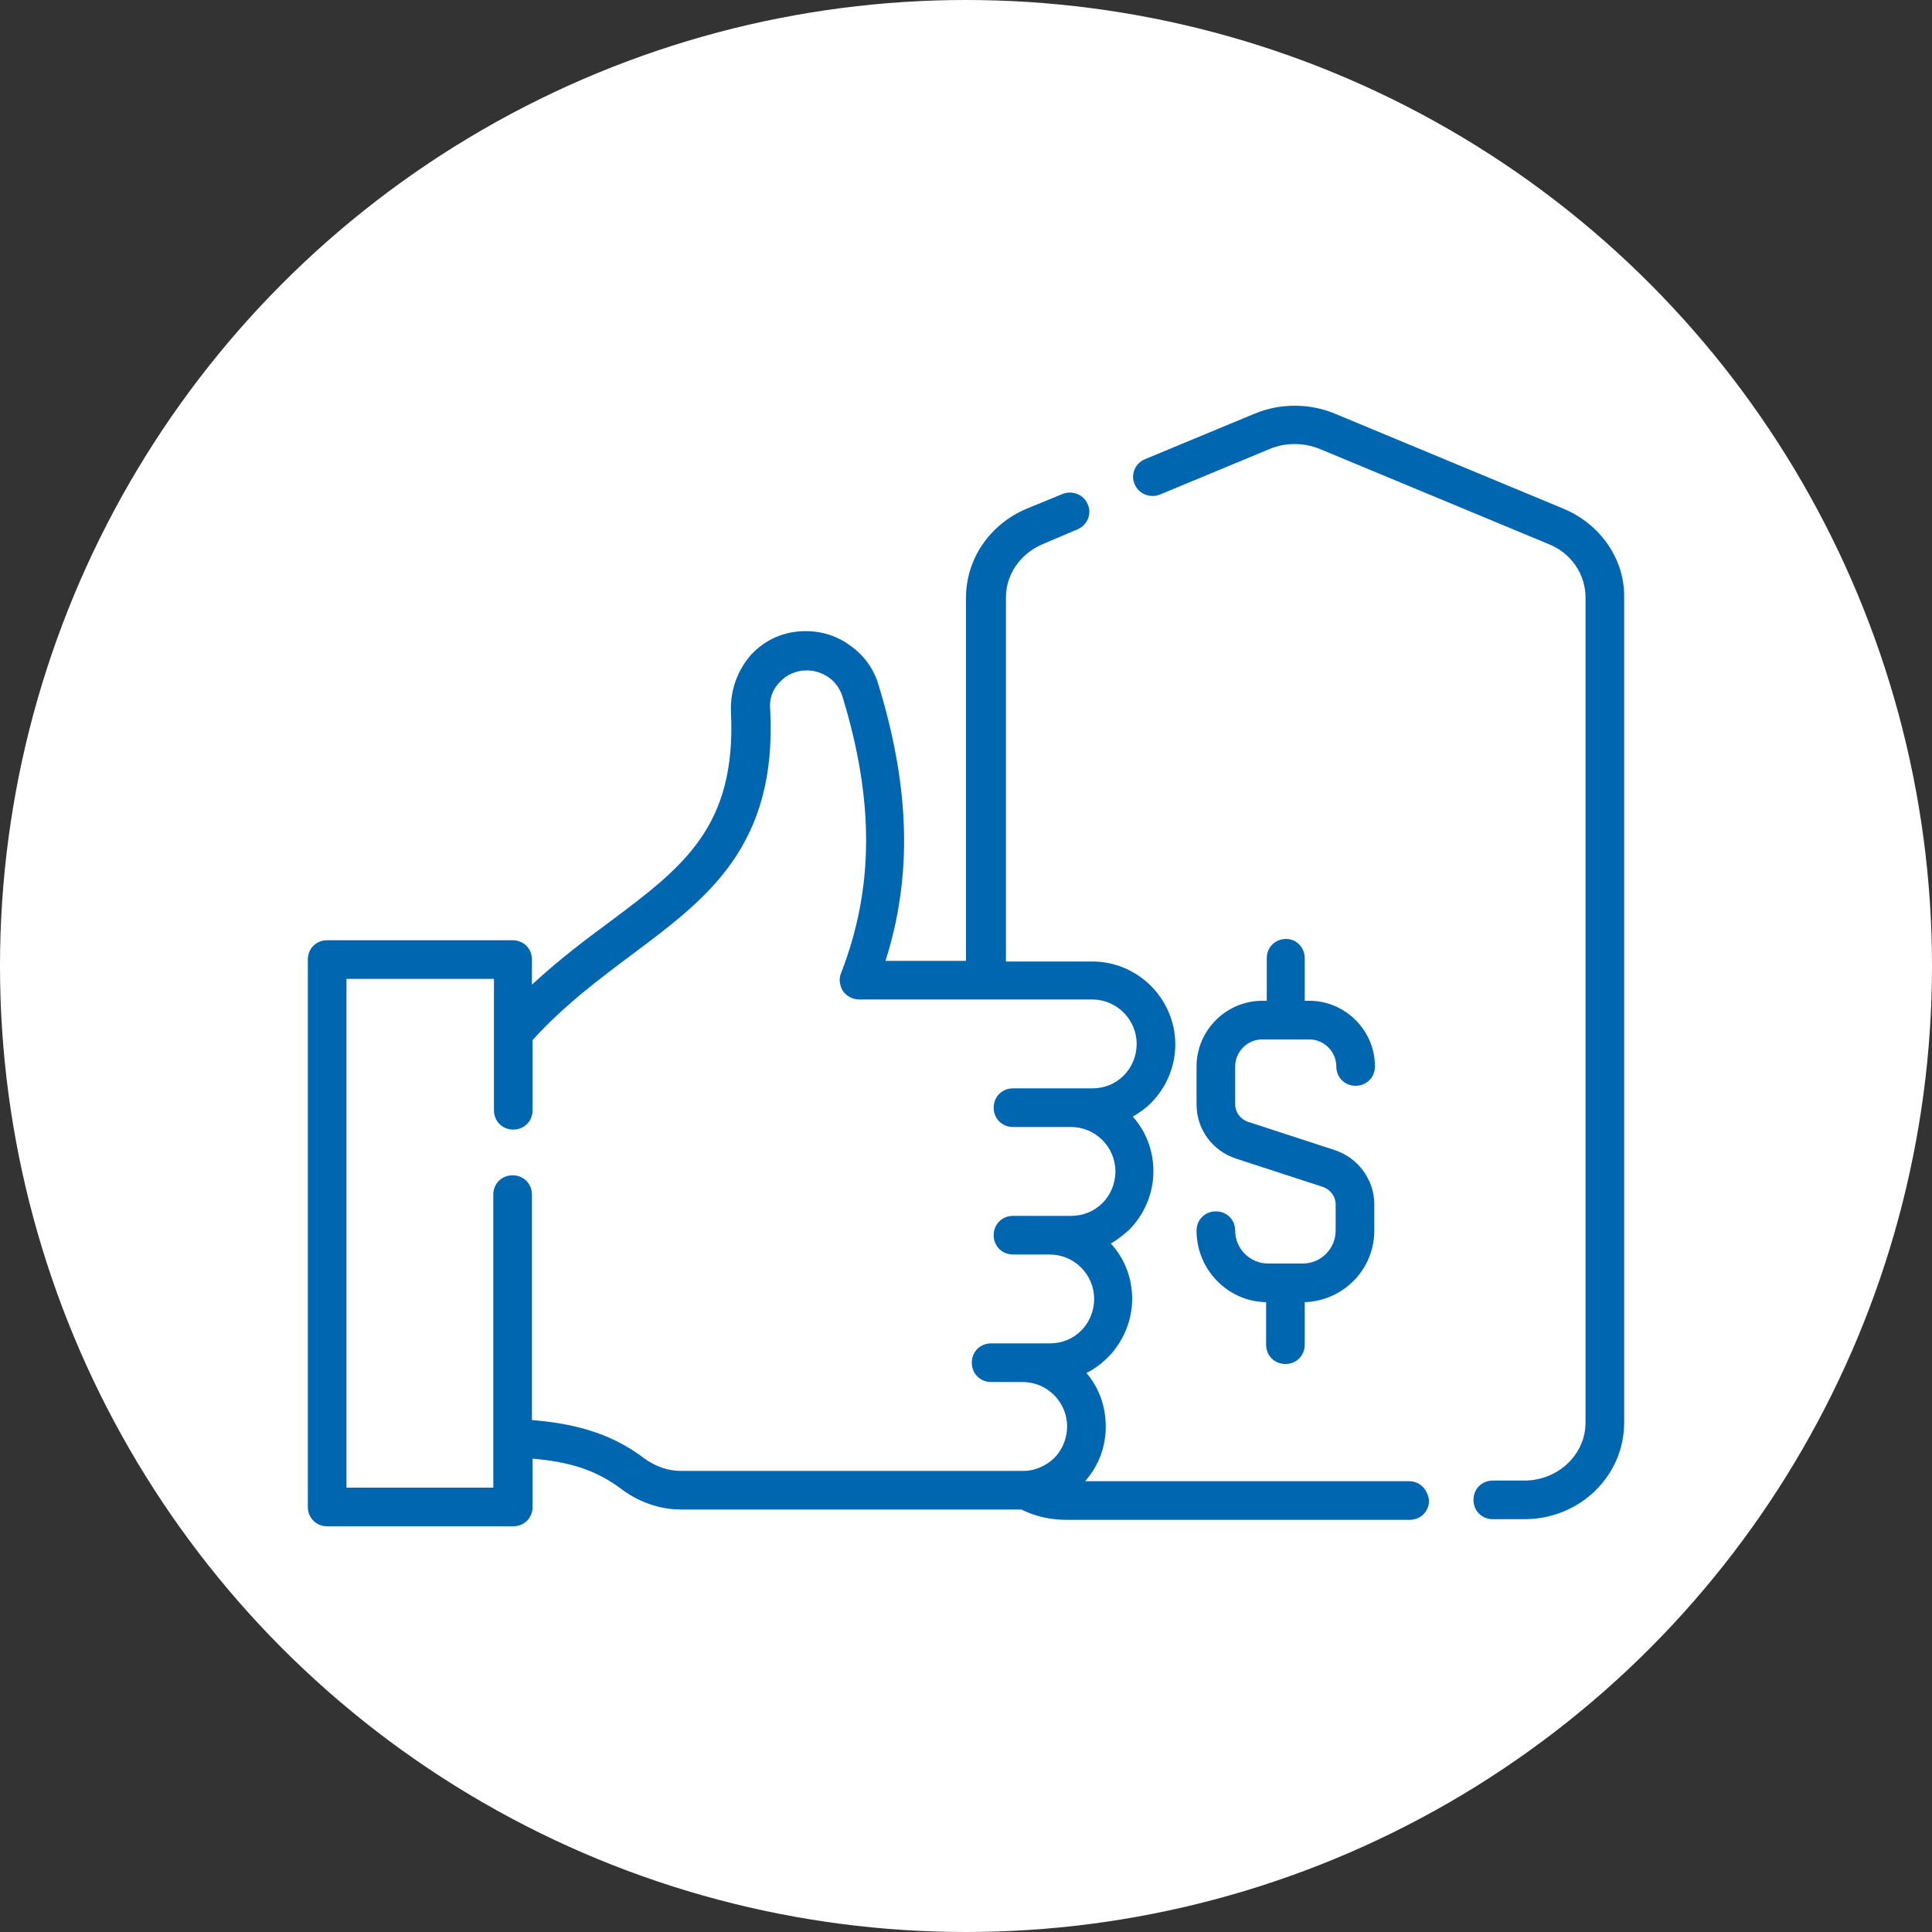
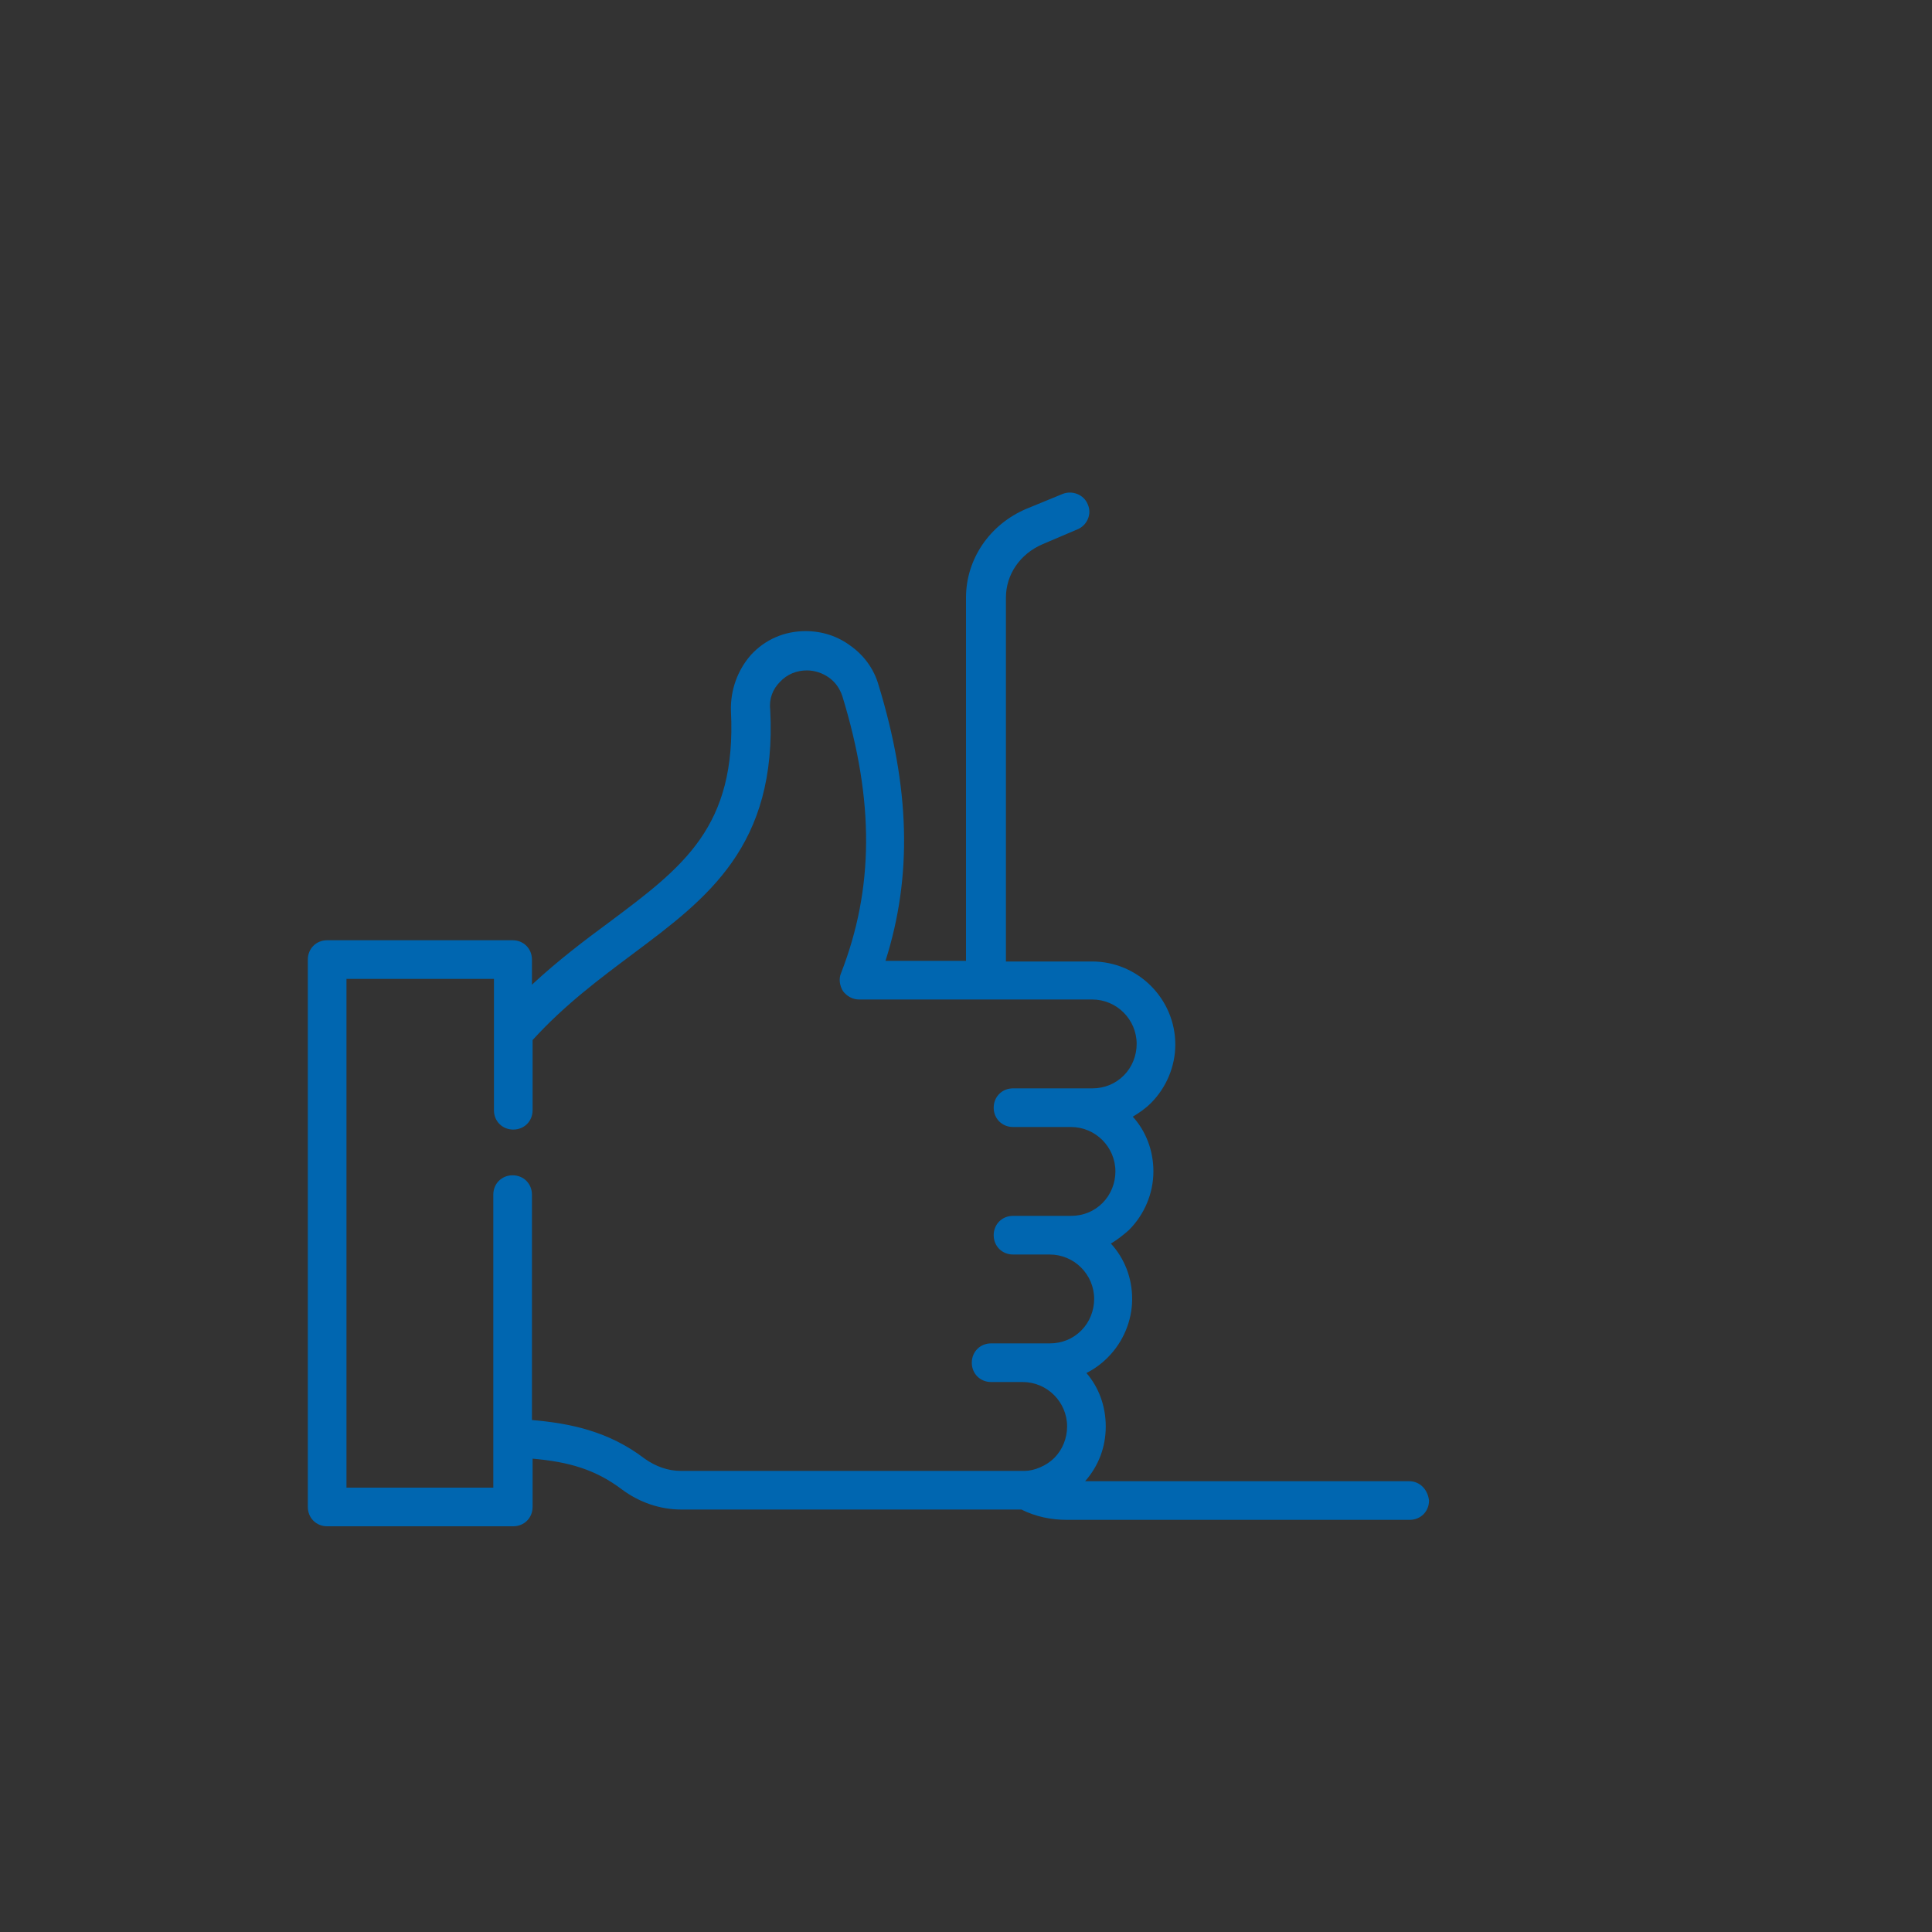
<svg xmlns="http://www.w3.org/2000/svg" version="1.1" id="Layer_1" x="0px" y="0px" viewBox="0 0 30 30" style="enable-background:new 0 0 30 30;" xml:space="preserve">
  <rect x="0" y="0" width="30" height="30" fill="#333333" stroke="none" />
  <style type="text/css">
	.st0{fill:#FFFFFF;}
	.st1{fill:#0066B0;}
</style>
-   <circle class="st0" cx="15" cy="15" r="15" />
  <g>
-     <path class="st1" d="M24.28,7.9l-3.56-1.48c-0.39-0.16-0.84-0.16-1.23,0l-1.71,0.71c-0.15,0.06-0.23,0.24-0.16,0.39   c0.06,0.15,0.24,0.22,0.39,0.16l1.71-0.71c0.24-0.1,0.52-0.1,0.77,0l3.56,1.48c0.35,0.14,0.57,0.47,0.57,0.83v12.81   c0,0.5-0.43,0.9-0.95,0.9h-0.49c-0.17,0-0.3,0.13-0.3,0.3s0.13,0.3,0.3,0.3h0.49c0.86,0,1.55-0.67,1.55-1.5V9.28   C25.23,8.68,24.85,8.14,24.28,7.9z" />
    <path class="st1" d="M21.88,23h-5.03c0.21-0.24,0.32-0.53,0.32-0.85s-0.11-0.61-0.3-0.83c0.12-0.06,0.23-0.14,0.33-0.24   c0.24-0.24,0.38-0.57,0.38-0.91c0-0.33-0.12-0.63-0.33-0.86c0.1-0.06,0.19-0.13,0.28-0.21c0.24-0.24,0.38-0.57,0.38-0.91   c0-0.33-0.12-0.63-0.32-0.85c0.1-0.06,0.2-0.13,0.28-0.21c0.24-0.24,0.38-0.57,0.38-0.91c0-0.71-0.58-1.29-1.29-1.29h-1.34V9.28   c0-0.36,0.22-0.68,0.57-0.83l0.54-0.23c0.15-0.06,0.23-0.24,0.16-0.39c-0.06-0.15-0.24-0.22-0.39-0.16L15.94,7.9   C15.37,8.14,15,8.68,15,9.28v5.64h-1.25c0.42-1.32,0.38-2.69-0.11-4.29c-0.07-0.24-0.22-0.45-0.43-0.6   c-0.2-0.15-0.44-0.23-0.7-0.23c-0.33,0-0.63,0.13-0.85,0.37c-0.21,0.24-0.32,0.55-0.31,0.87c0.09,1.8-0.74,2.42-1.89,3.28   c-0.38,0.28-0.79,0.59-1.2,0.97V14.9c0-0.17-0.13-0.3-0.3-0.3H5.08c-0.17,0-0.3,0.13-0.3,0.3v8.5c0,0.17,0.13,0.3,0.3,0.3h2.89   c0.17,0,0.3-0.13,0.3-0.3v-0.75c0.57,0.05,0.98,0.17,1.39,0.48c0.27,0.2,0.59,0.31,0.92,0.31h5.28c0.22,0.11,0.46,0.16,0.7,0.16   h5.33c0.17,0,0.3-0.13,0.3-0.3C22.17,23.13,22.05,23,21.88,23z M15.39,21.46h0.49c0.38,0,0.69,0.31,0.69,0.69   c0,0.18-0.07,0.36-0.2,0.49c-0.12,0.12-0.31,0.2-0.46,0.2c-0.01,0-5.34,0-5.34,0c-0.2,0-0.39-0.07-0.56-0.19   c-0.56-0.43-1.17-0.55-1.75-0.6v-3.5c0-0.17-0.13-0.3-0.3-0.3c-0.17,0-0.3,0.13-0.3,0.3v4.55H5.38v-7.9h2.29v2.04   c0,0.17,0.13,0.3,0.3,0.3s0.3-0.13,0.3-0.3v-1.09c0.5-0.55,1.04-0.95,1.56-1.34c1.15-0.86,2.24-1.67,2.13-3.79   c-0.02-0.17,0.04-0.32,0.15-0.43c0.11-0.12,0.26-0.18,0.42-0.18c0.12,0,0.24,0.04,0.34,0.11s0.17,0.17,0.21,0.29   c0.5,1.63,0.49,2.99-0.02,4.3c-0.04,0.09-0.02,0.2,0.03,0.28c0.06,0.08,0.15,0.13,0.25,0.13h3.62c0.38,0,0.69,0.31,0.69,0.69   c0,0.18-0.07,0.36-0.2,0.49c-0.13,0.13-0.3,0.2-0.49,0.2h-1.23c-0.17,0-0.3,0.13-0.3,0.3s0.13,0.3,0.3,0.3h0.9   c0.38,0,0.69,0.31,0.69,0.69c0,0.18-0.07,0.36-0.2,0.49c-0.13,0.13-0.3,0.2-0.49,0.2h-0.9c-0.17,0-0.3,0.13-0.3,0.3   s0.13,0.3,0.3,0.3h0.57c0.38,0,0.69,0.31,0.69,0.69c0,0.18-0.07,0.36-0.2,0.49c-0.13,0.13-0.3,0.2-0.49,0.2h-0.4h-0.51   c-0.17,0-0.3,0.13-0.3,0.3S15.22,21.46,15.39,21.46z" />
-     <path class="st1" d="M19.97,14.58c-0.17,0-0.3,0.13-0.3,0.3v0.66H19.6c-0.56,0-1.02,0.46-1.02,1.02v0.59   c0,0.39,0.25,0.72,0.61,0.84l1.35,0.44c0.12,0.04,0.2,0.15,0.2,0.27v0.41c0,0.28-0.23,0.51-0.51,0.51h-0.54   c-0.28,0-0.51-0.23-0.51-0.51c0-0.17-0.13-0.3-0.3-0.3s-0.3,0.13-0.3,0.3c0,0.6,0.48,1.1,1.08,1.11v0.66c0,0.17,0.13,0.3,0.3,0.3   s0.3-0.13,0.3-0.3v-0.66c0.6-0.02,1.08-0.51,1.08-1.11V18.7c0-0.38-0.25-0.72-0.61-0.84l-1.35-0.44c-0.12-0.04-0.2-0.15-0.2-0.27   v-0.59c0-0.23,0.19-0.42,0.42-0.42h0.73c0.23,0,0.42,0.19,0.42,0.42c0,0.17,0.13,0.3,0.3,0.3s0.3-0.13,0.3-0.3   c0-0.56-0.46-1.02-1.02-1.02h-0.07v-0.66C20.26,14.72,20.14,14.58,19.97,14.58z" />
  </g>
</svg>